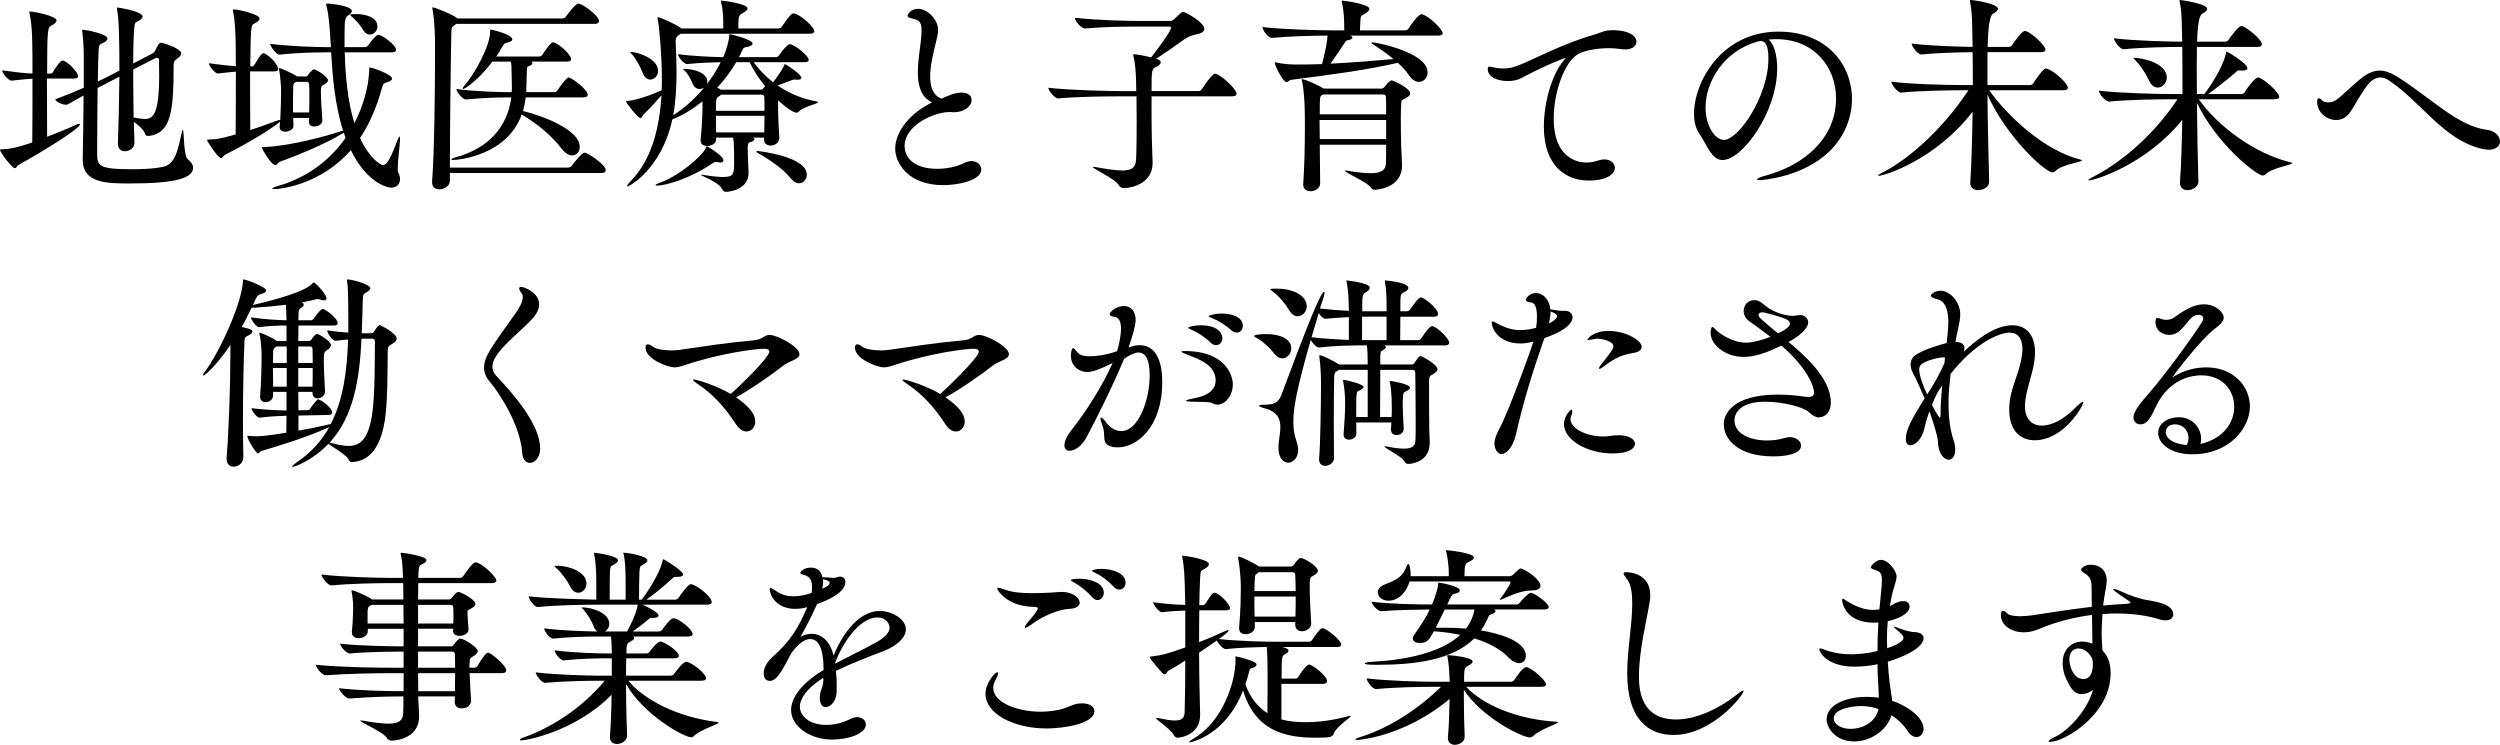
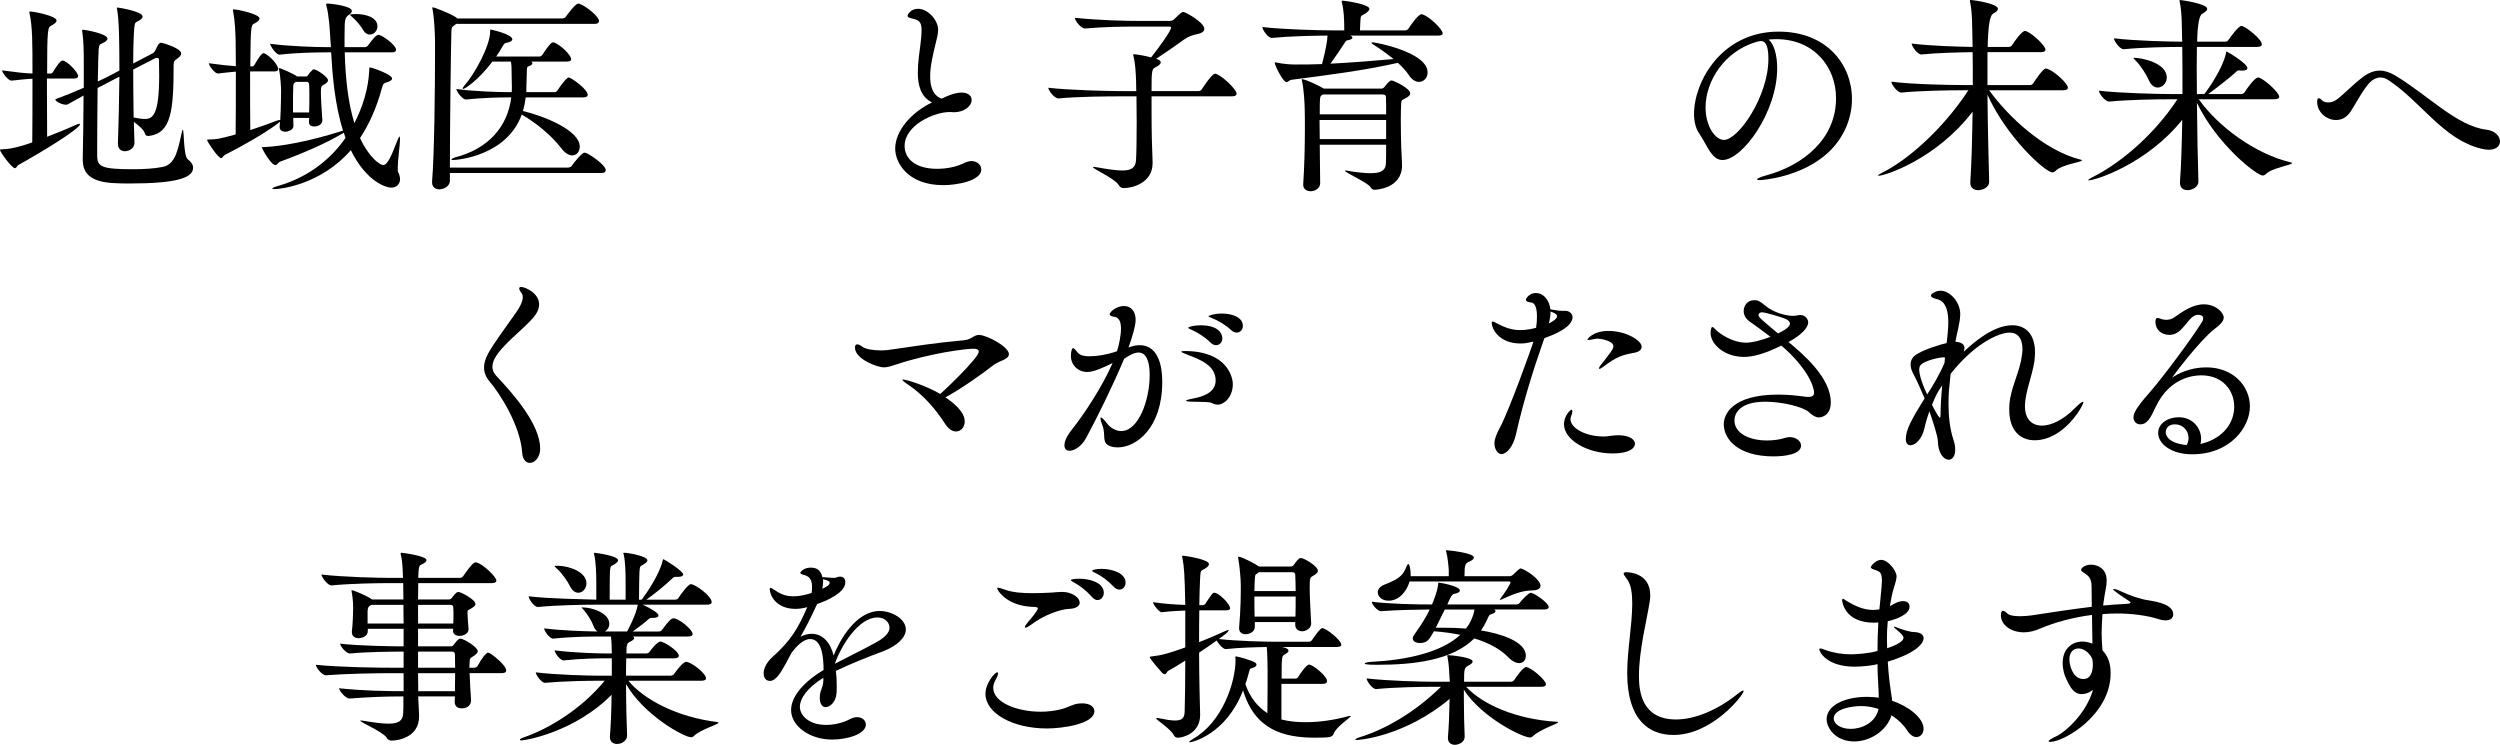
<svg xmlns="http://www.w3.org/2000/svg" id="_イヤー_2" viewBox="0 0 596.8 177.8">
  <g id="FOR_PERTNER">
    <g>
      <path d="M11.2,18.75c0,5.15,.05,10.7,.05,13.9,2.45-.95,4.95-1.95,6.75-2.8,.45-.2,.75-.3,.9-.3,.1,0,.2,.05,.2,.1,0,1.1-9.65,6.95-14.65,9.7-.4,.2-.5,.8-.9,.8-.75,0-3.55-3.9-3.55-4.35,0-.15,.15-.15,.45-.15,1.55-.05,3.55-.35,7.25-1.65,.05-3.85,.05-10,.05-15.2-1.6,.05-2.9,.25-5,.45h-.05c-.7,0-2.2-1.85-2.2-2.45,3.4,.45,5.4,.7,7.25,.75,0-7.5,0-11.15-.7-14.35-.05-.15-.05-.25-.05-.3,0-.15,.05-.15,.2-.15,.9,0,6.3,1.05,6.3,2.15,0,.45-.55,.85-1.25,1.2-.85,.4-1,.9-1,11.45h.9c.25,0,.4-.2,.55-.45,.55-.95,1.7-2.65,2.2-2.65,1.05,0,3.75,2.8,3.75,3.7,0,.3-.2,.6-.95,.6h-6.5Zm24.15,13.7c-.3,0-.6-.1-.7-.45-.3-1.05-1.65-2.15-2.7-2.9l.15,4.9v.1c0,1.2-1.15,2-2.3,2-.85,0-1.65-.5-1.65-1.8v-.1c.15-4.3,.3-10.35,.35-15.9l-1.45,.75-3.75,1.95c-.05,4.7-.1,10.15-.1,13.55v2.7c.05,2.55,1.05,3.15,8.6,3.15,2.45,0,5.05-.15,7.05-.55,3.15-.6,3.7-4.55,4.55-8.25,.1-.45,.15-.6,.25-.6,.3,0,.15,6.25,1.15,7,.85,.65,1.3,1.35,1.3,2.05,0,2.45-4.15,3.75-15,3.75-5.6,0-11.35-.05-11.35-5.65v-.15c.1-3.7,.15-9.9,.2-15.2l-3.75,2.1c-.1,.05-.3,.1-.45,.1-.95,0-2.55-.75-2.55-1.3,2.3-.85,4.65-1.8,6.8-2.75v-6.75c0-1.85-.05-4.5-.35-6.55,0-.15-.05-.25-.05-.3,0-.15,.05-.25,.25-.25,.45,0,5.8,.95,5.8,2.1,0,.4-.45,.8-1.25,1.15-.5,.25-.75,.2-.85,1.45-.05,.8-.15,3.9-.2,7.65,1.35-.6,2.45-1.2,3.25-1.6l1.9-1c0-6.35-.05-12.05-.55-14.6-.05-.15-.05-.2-.05-.3s.05-.15,.2-.15c.1,0,5.95,.9,5.95,2.15,0,.35-.4,.7-.9,1-.9,.5-.95,.3-1.1,1.75-.15,1.75-.25,4.9-.25,8.45l4.7-2.45c.3-.15,.5-.5,.65-.8,.7-1.65,1.1-1.7,1.35-1.7s4.75,1.3,4.75,2.55c0,.4-.3,.8-1,1.3-.55,.4-.8,.55-.8,1.4,0,11.1-.6,16.3-5.85,17h-.25Zm-3.55-15.85c0,3.8,.05,7.95,.1,11.45,1.05,.2,1.95,.35,2.7,.35,2,0,3.4-1.25,3.4-10.45,0-1.35-.05-2.6-.05-3.65,0-.35-.2-.5-.5-.5-.1,0-.25,.05-.4,.1l-5.25,2.7Z" />
      <path d="M76.95,28.75c0,.75-.75,1.45-1.95,1.45-.65,0-1.25-.3-1.25-1.05v-.05l.05-.95h-3.8c0,.65,.05,1.3,.05,1.9v.05c0,.9-1.3,1.35-1.95,1.35-.7,0-1.35-.35-1.35-1.1v-.15l.1-1.15-.75,.6c-3.55,2.6-9,5.6-12.45,7.35-.4,.2-.5,.75-.85,.75-.75,0-3.35-3.95-3.35-4.3,0-.15,.15-.15,.45-.15,2.05-.05,2.2-.1,6.35-1.2,.05-4,.05-10.05,.05-15-1.3,.1-2.5,.25-4.25,.45h-.05c-.7,0-2.15-1.85-2.15-2.45,2.95,.4,4.8,.6,6.45,.7,0-2.5-.05-4.65-.05-5.9-.05-2.2-.15-4.9-.6-7.2-.05-.15-.05-.25-.05-.35s.05-.1,.2-.1c1.1,0,6.15,1.15,6.15,2.15,0,.45-.5,.85-1.2,1.2-.85,.4-.9,.45-1,10.25h.5c.2,0,.4-.2,.55-.45,.25-.45,1.5-2.7,2.1-2.7,.1,0,.2,0,.25,.05,1.35,.65,3.25,2.7,3.25,3.75,0,.3-.2,.55-.9,.55h-5.8c0,5.05,0,10.7,.05,14,2.15-.7,4.4-1.5,6.2-2.2,.45-.2,.8-.2,.95-.2,.15-2.6,.2-5.65,.2-7.1,0-.55-.15-3.5-.5-4.95,0-.1-.05-.2-.05-.25s.05-.1,.1-.1c.35,0,3.75,1.5,4.25,2h2.1c.2,0,.4-.05,.55-.35,.2-.35,.65-.85,.95-1.1,.15-.15,.2-.25,.4-.25,.75,0,3.4,1.85,3.4,2.6,0,.35-.3,.65-.8,.95-.8,.4-.9,.6-.9,1.8,0,1.65,.2,4.7,.35,6.75v.1Zm5.1,2.9c-.1,.1-.25,.2-.45,.3-3.65,2.2-9.15,4.6-14.75,6.65-.45,.15-.65,.8-1.1,.8-1.1,0-3.25-4-3.25-4.2,0-.05,0-.1,.65-.1,3.95-.15,10.6-1.35,18.2-3.75,.2-.05,.4-.15,.55-.15-2-6.3-2.55-13.4-2.85-18.7h-1.45c-2.35,0-7.05,.1-10.85,.55h-.05c-.75,0-2.2-2-2.2-2.6,4.4,.6,10.85,.8,13.3,.8h1.2l-.15-2.1c-.1-1.8-.3-5.55-.95-7.85-.05-.15-.05-.25-.05-.3s0-.15,.5-.15c.6,.05,5.65,.5,5.65,1.8,0,.3-.3,.65-.85,1q-.8,.5-.85,2.05c-.05,1.8-.05,3.65-.05,5.55h4.9c.25,0,.6-.2,.75-.45,.95-1.35,1.95-2.5,2.45-2.5,.75,0,4.2,2.4,4.2,3.6,0,.3-.2,.6-1,.6h-11.25c.15,5.85,.75,11.9,2.3,16.9,3.05-5.95,3.45-10.55,3.55-12.75,0-.5,.05-.55,.15-.55,.45,0,5.3,1.65,5.3,2.65,0,.35-.4,.65-1.25,.9-.75,.25-.85,.25-1.2,1.45-1.25,4.6-3,8.55-5.2,11.85,2.1,4.6,4.75,6.45,5.5,6.45,1,0,1.85-1.8,3.45-5.95,.1-.25,.35-.85,.5-.85,.05,0,.1,.15,.1,.5,0,1.4-.55,5.15-.55,7,0,.5,0,.85,.1,1,.3,.6,.45,1.2,.45,1.65,0,1.3-.9,2.05-2.15,2.05-.95,0-5.75-1.15-9.6-8.95-7.1,8.2-16.75,9.3-18.25,9.3-.3,0-.5-.05-.5-.15s.45-.35,1.35-.6c6.15-1.75,12-5.5,16.15-11.5l-.45-1.25Zm-8.25-4.8c.05-1.4,.05-2.7,.05-4,0-.9,0-1.8-.05-2.7,0-.3-.2-.6-.5-.6h-2.65l-.15,.1c-.4,.25-.5,.35-.5,1.15-.05,1.25-.05,2.7-.05,4.2v1.85h3.85Zm12.85-19.75c-.6-1.05-1.65-2.25-2.7-3.15-.25-.2-.4-.35-.4-.4,0-.2,1.4-.2,1.45-.2,2.15,0,5.1,.7,5.1,2.95,0,1.05-.85,1.95-1.8,1.95-.6,0-1.2-.35-1.65-1.15Z" />
      <path d="M107.4,41.3v1.85c0,1.25-1.35,2.05-2.5,2.05-.95,0-1.75-.5-1.75-1.65v-.25c.55-6.75,.7-22.55,.7-30.65v-2.75c0-1.6-.2-5.8-.6-7.7-.05-.15-.05-.25-.05-.35s0-.1,.1-.1c.5,0,5.1,1.85,5.9,2.65h25.1c.3,0,.65-.2,.8-.45,.25-.35,2.25-3.1,2.95-3.1,.1,0,.2,.05,.3,.05,1.55,.55,4.65,3.05,4.65,4.1,0,.35-.25,.7-1.1,.7h-33c-.15,.1-.25,.25-.45,.35-.65,.45-.65,.6-.7,1.6-.1,3.4-.35,22.15-.35,32.35h28.25c.3,0,.7-.2,.85-.45,.5-.7,2.4-3.1,3-3.1,.15,0,.25,.05,.35,.05,1,.35,4.75,2.9,4.75,4.1,0,.35-.25,.7-1.1,.7h-36.1Zm18.1-18.05c-.15,1.15-.35,2.2-.65,3.25,5.2,1.25,13.55,4.65,13.55,8.5,0,1.2-.75,2.1-1.8,2.1-.75,0-1.7-.5-2.6-1.7-2.45-3.2-6.1-6.1-9.45-8.05-3.6,9.9-15.4,10.85-16.4,10.85-.3,0-.4-.05-.4-.1,0-.15,.45-.4,.8-.5,8.2-2.1,12.65-7.5,13.5-14.35h-.55c-2.6,0-6.35,.1-10.25,.5h-.05c-.8,0-2.25-1.9-2.25-2.5,4.55,.6,10.1,.75,12.75,.75h.45c0-.3,.05-.65,.05-.95,0-.7-.05-1.8-.05-2.55,0-2.55-.05-3.05-.2-3.8h-4.4c-3.65,4.8-6.7,6.55-7,6.55-.05,0-.1-.05-.1-.15s.1-.3,.4-.65c2.4-2.7,6.15-9.45,6.15-12.9,0-.45,.05-.5,.15-.5,0,0,5.15,1.1,5.15,2.35,0,.35-.5,.65-1.3,.8-.6,.1-.65,.25-1.05,.9-.45,.8-.95,1.6-1.5,2.4h10.35c.2,0,.55-.2,.7-.45,.75-1.2,2-2.95,2.5-2.95,.1,0,.2,.05,.3,.05,1.55,.6,4.05,3,4.05,4,0,.3-.25,.55-1,.55h-8.6c.25,.1,.35,.25,.35,.4,0,.25-.35,.55-.85,.7-.45,.1-.5,.3-.5,1.95,0,1-.1,2.3-.1,3.25v1h6.75c.3,0,.55-.2,.7-.45,.4-.6,2.1-3.05,2.65-3.05,.6,0,4.55,2.8,4.55,4.15,0,.3-.25,.6-1,.6h-13.8Z" />
-       <path d="M195.3,24.4c0,.4-3.4,1-4.5,2.15-.25,.25-.45,.35-.65,.35-1.2,0-4.2-2.75-4.4-2.95v1.75c0,2.15,.15,5.3,.3,7.2v.05c0,.85-.85,1.8-2.05,1.8-.85,0-1.6-.45-1.6-1.45v-.45h-2.65c.25,.1,.35,.25,.35,.4,0,.25-.3,.5-1.05,.7-.55,.1-.55,1-.55,1.4,0,.9,.05,2.5,.1,3.5,0,.7,.1,1.7,.1,2.45,0,4-4.7,4.5-5.35,4.5-.5,0-.75-.25-1-.7-.9-1.75-5-3.1-5-3.35,0,0,.05-.05,.15-.05,.15,0,.35,.05,.7,.1,1.8,.3,3.25,.45,4.3,.45,2.65,0,2.75-.55,2.75-3.85,0-1.4,0-4.5-.25-5.55h-4.05v.45c0,1.1-1.3,1.55-2.15,1.55-.8,0-1.55-.4-1.55-1.3v-.2c.3-2.75,.45-6.05,.45-8.05v-1.1c-2.3,1.85-4.75,3.35-7.2,4.3-2.55,11.75-10.2,16-10.7,16q-.1,0-.1-.1c0-.15,.25-.55,.9-1.2,4.95-5.1,6.85-12.65,7.3-20.45-1.25,1.45-2.8,3.2-4.25,4.55-.25,.25-.4,.9-.8,.9-.55,0-3.4-3.65-3.4-3.95,0-.15,.15-.1,.45-.15,.85-.1,3.45-.5,8.05-2.55,.05-.95,.05-1.95,.05-2.9,0-5.1-.6-12.4-1-14.05-.05-.2-.05-.35-.05-.4q0-.1,.05-.1c.5,0,3.7,1.35,5.4,2.5l.25,.2h10v-1.25c0-1.7-.1-3.45-.5-4.95-.05-.15-.05-.25-.05-.35s.05-.1,.15-.1c.45,0,6.2,.75,6.2,1.85,0,.35-.4,.7-1,1.05-1.1,.6-1.2,.65-1.2,3.75h9.55c.35,0,.7-.2,.85-.45,.6-.85,1.5-2.3,2.35-3,.1-.1,.3-.15,.5-.15,.1,0,.2,0,.3,.05,1.8,.65,4.6,3.3,4.6,4.2,0,.3-.25,.6-1.1,.6h-30.8c-1.05,.7-1.2,1-1.2,1.8,0,.25,.05,1.35,.05,1.75,.1,1.9,.15,3.9,.15,5.95,0,3.3-.2,6.65-.8,9.95,2.65-1.65,5.2-3.95,7.4-6.6-.3,.2-.7,.35-1.1,.35-.65,0-1.3-.4-1.7-1.35s-1-2.2-1.8-2.95c-.25-.25-.4-.35-.4-.45,0-.05,.1-.05,.25-.05,2.3,0,5.5,.95,5.5,3,0,.25-.05,.5-.15,.7,1.3-1.65,2.45-3.5,3.35-5.3-2.3,.05-5.1,.15-8,.45h-.05c-.8,0-2.15-1.8-2.15-2.35,3.65,.45,7.9,.65,10.8,.7,.9-2.05,1.35-4.05,1.45-5.05,.05-.35,0-.45,.1-.45,.15,0,5.45,1.25,5.45,2.25,0,.35-.5,.7-1.5,.85-.5,.05-.75,.25-.95,.75-.25,.55-.5,1.1-.8,1.65h8.85c.2,0,.55-.15,.7-.4,.7-1.1,2.1-2.7,2.55-2.7,1.05,0,4.55,2.7,4.55,3.75,0,.3-.25,.55-1.05,.55h-12.1c1.25,1.7,2.8,3.35,4.65,4.8,.6-.75,2.1-2.8,2.6-3.95,.1-.25,.15-.4,.25-.4s3.9,2.4,3.9,3.25c0,.3-.3,.5-.9,.5-.15,0-.3-.05-.5-.05h-.25c-.25,0-.45,.05-.8,.2-.85,.35-2.1,.8-3.25,1.2,2.55,1.75,5.65,3.15,9.25,3.8,.35,.05,.45,.15,.45,.2Zm-38.2-7.5c0,1.2-.9,2.1-1.85,2.1-.7,0-1.4-.45-1.85-1.65-.5-1.3-1.5-3.25-2.55-4.4-.25-.25-.4-.4-.4-.5,0,0,.05-.05,.1-.05,1.65,0,6.55,1.6,6.55,4.5Zm15.6,21.4c0,.25-.25,.5-.75,.5-.2,0-.4-.05-.65-.1-.15-.05-.3-.05-.4-.05-.25,0-.4,.05-.75,.3-5.4,3.7-11.25,5.35-13.2,5.35-.3,0-.45-.05-.45-.15s.25-.25,.8-.45c4.55-1.5,10.35-6.4,11.2-8.4,.1-.25,.1-.35,.25-.35,.2,0,3.95,2.25,3.95,3.35Zm9.75-15.1c0-.3-.15-.6-.6-.6h-9.7c-.15,.15-.35,.3-.6,.45-.6,.35-.65,.7-.65,3.4h11.6c0-1.2,0-2.3-.05-3.25Zm-11.55,4.45c0,1.35,.05,2.75,.05,3.95h11.5c0-1.3,.05-2.65,.05-3.95h-11.6Zm8.05-12.8h-3.2c-1.3,2.25-2.85,4.25-4.55,6.1,.3,.1,.55,.25,.8,.4l.05,.05h9.6c.3,0,.5-.2,.65-.4l.35-.4c-1.5-1.85-2.8-3.85-3.7-5.75Zm13.65,26.85c0,1.1-.8,2.05-1.85,2.05-.65,0-1.4-.4-2.15-1.35-1.5-1.95-4.95-4.35-7.65-5.85-.25-.15-.4-.3-.4-.4,0-.05,.1-.1,.3-.1,.25,0,11.75,1.3,11.75,5.65Z" />
      <path d="M226.6,26.75c-3.45,0-10.65,3.05-10.65,8.1,0,3.05,2.6,5.45,7.75,5.45,2.1,0,4.5-.4,6.5-1.4,.6-.3,1.2-.45,1.7-.45,1.4,0,2.35,.95,2.35,2,0,2.7-5.75,3.75-9.05,3.75-8.6,0-11.5-5.45-11.5-8.7,0-4.25,3.8-8.65,8.8-11.05-2.7-1.3-3.4-4.1-3.4-7.15,0-2.35,.4-4.85,.65-6.9,.15-1.2,.25-2.25,.25-3.15,0-2.3-.85-2.5-2.35-2.85-.7-.15-1-.35-1-.65,0-.25,.7-1.65,2.5-1.65,2.4,0,4.8,2.75,4.8,5,0,1.05-.3,2.05-.55,3.1-.55,2.35-1.35,5.35-1.35,8,0,2.05,.4,4.45,2.7,5.35,1-.4,1.65-.8,2.9-1.15,.55-.15,1.25-.3,1.9-.3,1.05,0,2.4,.4,2.4,1.8s-1.75,2.9-4.25,2.9c-.2,0-.45-.05-.65-.05h-.45Z" />
      <path d="M274.9,23v3.5c0,5.45,.1,8.2,.25,12.25v.2c0,4.65-4.7,5.95-6.85,5.95-.55,0-.95-.2-1.3-.8-.95-1.5-6.1-3.8-6.1-4.2,0-.05,.1-.05,.2-.05s.3,0,.55,.05c2.75,.5,4.8,.8,6.25,.8,2.3,0,3.2-.75,3.3-2.55,.1-1.7,.15-5.35,.15-9.1,0-2.1-.05-4.25-.05-6.05h-3.8c-2.8,0-10.4,.05-14.8,.5h-.05c-.9,0-2.4-1.9-2.4-2.55,5.05,.6,14.6,.8,17.5,.8h3.5c0-1.15-.05-2.05-.05-2.55-.05-1.5-.15-3.9-.6-5.7-.05-.2-.1-.35-.1-.45,0-.05,.05-.1,.15-.1,.6,0,2.65,.35,4.15,.75,1.45-1.8,4.75-6.3,4.75-7.05,0-.2-.1-.3-.45-.3h-7.15c-4.2,0-8.1,.05-12.9,.45h-.05c-.95,0-2.4-1.85-2.4-2.55,6.1,.65,13,.75,15.4,.75h7.25c.45,0,.8-.15,1.1-.45,1.4-1.4,1.8-1.7,2.15-1.7,.4,0,5,2.45,5,4.05,0,.65-.75,1.1-1.9,1.3-.85,.15-1.9,.5-2.95,1.25-1.75,1.25-4.5,3.2-6.65,4.6l.3,.1c.55,.2,.8,.45,.8,.75,0,.35-.4,.7-1.05,1.05-1.1,.55-1.15,.65-1.15,5.8h11.2c.35,0,.65-.2,.8-.45,.2-.3,2.4-3.7,3.15-3.7,1.15,0,5.15,3.65,5.15,4.75,0,.35-.25,.65-1.1,.65h-19.2Z" />
      <path d="M322.35,8.5c.35,.15,.5,.35,.5,.5,0,.25-.4,.5-1.1,.6-.55,.1-.65,.5-.9,.85-.6,.95-2.1,3.2-3.25,4.75,4.85-.25,10.05-.65,15.05-1.1-1.5-1.25-3.2-2.45-4.8-3.45-.3-.2-.45-.35-.45-.45,0-.05,.1-.1,.25-.1,.75,0,13.15,2.35,13.15,7.2,0,1.25-.9,2.25-2.05,2.25-.8,0-1.7-.5-2.45-1.65-.6-.9-1.55-1.95-2.6-2.9-8.35,1.9-17.45,3-25.4,4.05-.5,.05-.8,.55-1.2,.55-.8,0-2.8-3.95-2.8-4.65,0-.05,.05-.05,.1-.05,.1,0,.2,0,.4,.05,1.55,.35,3.5,.45,4.4,.45,1.95,0,4.1,0,6.4-.1,.85-3.3,1.3-5.7,1.3-6.8-3.15,0-9.25,.15-13.25,.55h-.05c-.9,0-2.25-1.95-2.25-2.6,5.05,.6,13.7,.8,16.6,.8h2.95v-.35c0-2.3-.1-4.5-.55-6.25-.05-.15-.05-.25-.05-.35s.05-.15,.15-.15c.55,0,6.45,.85,6.45,1.95,0,.4-.4,.75-1,1.15-.9,.55-1.1,.3-1.15,1.75,0,.5-.05,1.4-.1,2.25h10.8c.35,0,.65-.2,.8-.45,.6-.95,2.35-3.4,3.1-3.4,.1,0,.2,0,.3,.05,1.7,.6,4.75,3.6,4.75,4.5,0,.3-.25,.55-1.1,.55h-20.95Zm-7.3,26.05l.1,9.15v.05c0,1.2-1.2,1.9-2.3,1.9-.9,0-1.75-.5-1.75-1.55v-.1c.3-4.5,.4-9.35,.4-13.35,0-1.9,0-3.55-.05-4.95,0-.6-.2-4.75-.65-6.4-.05-.15-.05-.2-.05-.25,0-.1,.05-.15,.1-.15,.7,0,3.85,1.45,5,2.15l.15,.1h13.8c.3,0,.6-.25,.75-.45,.5-.7,1.2-1.5,1.65-1.5s4.45,1.85,4.45,3.1c0,.5-.55,.85-1.2,1.2-.75,.4-.9,.3-.95,1.15-.05,.8-.1,2.15-.1,3.7,0,2.3,.05,5.05,.1,6.8,.05,1.2,.2,3.35,.2,4.3,0,5.65-6.35,5.85-6.5,5.85-.5,0-.75-.15-1.1-.7-.75-1.1-6.05-3.4-6.05-3.85,0,0,.05-.05,.15-.05,.05,0,.2,0,.35,.05,2.4,.4,4.25,.6,5.65,.6,2.5,0,3.6-.7,3.65-2.35,.05-.95,.05-2.55,.05-4.45h-15.85Zm15.85-5.9h-15.9c0,1.4,.05,2.95,.05,4.55h15.85v-4.55Zm-15.1-6.1l-.15,.1c-.6,.35-.6,.45-.6,4.65h15.85c0-1.7,0-3.15-.05-4.1,0-.35-.15-.65-.75-.65h-14.3Z" />
-       <path d="M385,7.2c3.7,0,5.65,1.3,5.65,2.75,0,.95-.85,1.85-2.75,1.85-.35,0-.75-.05-1.15-.1-.9-.15-1.8-.2-2.75-.2-3,0-5.95,.65-7.25,1.4-3.3,1.85-5.85,9.15-5.85,15.4,0,10.5,7.05,10.5,7.8,10.5,.9,0,1.85-.15,2.85-.5,.5-.15,.95-.25,1.4-.25,1.55,0,2.55,.95,2.55,2s-1.15,3.05-6.3,3.05-10.65-3.25-10.65-12.85c0-5.85,1.95-12.55,4.7-15.75,.25-.35,.5-.55,.5-.6s0-.05-.05-.05c-.2,0-3.95,1.3-10.55,4.8-.95,.5-2.1,.7-3.25,.7-2.4,0-4.75-1-4.75-2.85,0-.5,.2-.6,.45-.6s.65,.1,1,.2c.7,.15,1.45,.25,2.25,.25,1,0,2.05-.15,3.25-.6,3.45-1.25,11.2-5.5,18.55-7.5,1.25-.35,2-.95,4.1-1.05h.25Z" />
      <path d="M423.85,9.35c-.55,0-1.1,.05-1.65,.1,1.25,1,2.05,3.6,2.05,6.85,0,10.45-8.3,21.9-13.05,21.9-2.65,0-3.65-3.55-5.6-6.4-.8-1.15-1.2-2.8-1.2-4.65,0-7.55,6.5-19.6,20.2-19.6,11.45,0,17.5,7.85,17.5,16.1,0,4.5-1.85,9.15-5.6,12.7-6.4,6-15.9,6.65-16.35,6.65-.5,0-.7-.05-.7-.15,0-.25,.75-.6,2.25-1,8.75-2.4,16.6-8.65,16.6-18.4,0-7.45-5.25-14.1-14.25-14.1h-.2Zm-4.55,.65c-7.7,2.25-12.15,9.4-12.15,15.65,0,4.4,2.25,7.75,4.4,7.75,3.45,0,10.6-10.45,10.6-19.3,0-2.25-.3-4.3-1.8-4.3-.15,0-.3,0-.45,.05-.15,.05-.3,.1-.4,.1l-.2,.05Z" />
      <path d="M497,38.3c0,.4-4.8,.95-6.3,2.5-.2,.2-.45,.35-.75,.35-1.7,0-11-8.45-15.5-18.55,.05,7.05,.25,14.8,.4,20.7v.05c0,1.65-1.95,2.05-2.6,2.05-1,0-1.9-.5-1.9-1.75v-.2c.3-4.4,.45-10.6,.55-16.8-8.7,11.4-21,15.3-22.35,15.3-.15,0-.2,0-.2-.05,0-.15,.35-.35,1-.7,5.55-2.7,14.1-9.85,20.55-19.65h-1.7c-2.75,0-9.85,.1-14.3,.55h-.05c-.9,0-2.35-1.95-2.35-2.6,5.1,.65,13.9,.8,16.75,.8h2.7c0-2.85,0-5.55-.05-7.85-3.1,.05-8.3,.15-12.2,.55h-.05c-.9,0-2.3-1.95-2.3-2.6,4.4,.55,11,.75,14.55,.8,0-.85-.05-1.65-.05-2.35-.05-1.8,0-6-.55-8.35-.05-.15-.05-.25-.05-.35s.05-.15,.15-.15c.7,0,6.55,.85,6.55,2.1,0,.4-.45,.8-1.2,1.2q-1.1,.6-1.25,7.9h5.05c.3,0,.65-.2,.8-.45,.5-.8,2.25-3.35,3.05-3.35,.1,0,.2,0,.3,.05,1.7,.65,4.6,3.55,4.6,4.4,0,.3-.25,.6-1.1,.6h-12.75v7.85h10.15c.35,0,.65-.2,.8-.45,.5-.8,2.35-3.5,2.95-3.5,.2,0,.4,.1,.55,.15,1.65,.6,4.75,3.45,4.75,4.45,0,.3-.25,.6-1.1,.6h-17.7c4.45,6.2,13.05,14.35,21.8,16.55,.25,.05,.35,.1,.35,.2Z" />
      <path d="M547.15,38.95c0,.45-4.75,1.1-6.25,2.6-.2,.2-.45,.35-.75,.35-1.45,0-10.95-7.45-15.7-17.35,.05,6.5,.2,13.4,.35,18.75v.05c0,1.4-1.65,2.05-2.55,2.05-1,0-1.85-.5-1.85-1.75v-.2c.3-4,.45-9.35,.55-14.85-8.55,10.65-20.85,14.45-22.25,14.45-.15,0-.2,0-.2-.05,0-.15,.35-.35,1-.7,5.5-2.7,14-9.05,20.3-18.6h-1.9c-2.75,0-9.95,.1-14.4,.55h-.05c-.9,0-2.4-1.95-2.4-2.6,5.1,.6,14.2,.8,17.05,.8h2.9c0-4.2,0-8.15-.05-11.25h-.15c-2.75,0-9.35,.1-13.8,.55h-.05c-.9,0-2.3-1.95-2.3-2.6,5.05,.6,13.35,.8,16.3,.8,0-.4-.05-.75-.05-1.1-.05-1.8,0-6-.55-8.35-.05-.15-.05-.25-.05-.35s.05-.15,.15-.15,6.45,.85,6.45,2.1c0,.4-.45,.8-1.2,1.2q-1.05,.6-1.2,6.65h6.75c.3,0,.6-.2,.75-.45,.3-.45,2.35-3.3,3.05-3.3,.1,0,.2,0,.3,.05,1.2,.45,4.6,3.15,4.6,4.35,0,.3-.25,.6-1.1,.6h-14.4c0,1.55-.05,3.35-.05,5.25s.05,3.9,.05,6h1.75l.1-.1c.95-1.2,4.3-6.05,5.05-9.5,.1-.4,.05-.55,.15-.55,.2,0,5,2.85,5,3.95,0,.4-.4,.6-1.2,.6h-.45c-.15,0-.25-.05-.35-.05-.45,0-.55,.25-.95,.6-1.4,1.25-4.2,3.45-6.4,5.05h7.9c.35,0,.65-.2,.8-.45,.45-.75,2.4-3.5,3.2-3.5,.1,0,.2,0,.3,.05,1.35,.5,4.75,3.55,4.75,4.55,0,.3-.25,.6-1.1,.6h-18.1c4.45,6.35,13.3,13,21.9,15.05,.25,.05,.35,.1,.35,.2Zm-29.9-20.45c0,1.35-1.05,2.4-2.15,2.4-.8,0-1.6-.5-2.15-1.8-.55-1.25-1.95-3.5-3.1-4.6-.35-.35-.55-.55-.55-.65,0-.05,.1-.05,.2-.05,1.65,0,7.75,1.15,7.75,4.7Z" />
      <path d="M594.1,35.75c-.5,0-1.1-.1-1.75-.25-9.1-2.2-14.2-11.05-22.15-16.35-.65-.45-1.3-.65-1.95-.65-.85,0-1.75,.4-2.5,1.15-1.55,1.55-3.7,5.65-4.65,7.05-.95,1.4-2.2,1.95-3.45,1.95-2.2,0-4.5-1.8-4.5-4.35,0-.6,.15-.85,.4-.85,.2,0,.45,.15,.7,.45s.85,.55,1.55,.55c.6,0,1.25-.15,1.9-.6,1.35-.9,3.9-3.6,6.3-5.4,1.3-1,2.65-1.6,4.15-1.6,1.1,0,2.3,.4,3.6,1.15,7.95,4.8,14.8,12.1,21.75,12.95,2.15,.25,3.3,1.6,3.3,2.8,0,1.05-.85,2-2.7,2Z" />
-       <path d="M78.25,102.1c-5.2,2.4-12.9,4.7-15.85,5.55-.4,.1-.5,.6-.8,.6-.5,0-2.55-3.4-2.55-4.1,0-.1,.1-.1,.2-.1h.2c.55,.05,1.1,.1,1.65,.1,1.2,0,2.85-.15,7.25-.85,0-1.35,.05-2.65,.05-4.05-1.65,.05-3.5,.1-6.35,.45h-.05c-.75,0-1.95-1.7-1.95-2.25,3.35,.4,6.2,.5,8.35,.55v-4.45h-3.2v.85c0,1-.95,1.6-1.8,1.6-.7,0-1.3-.4-1.3-1.25v-.2c.25-3.25,.35-7.2,.35-9.55,0-.6-.05-3.45-.5-5.2-.05-.1-.05-.2-.05-.25,0-.1,.05-.15,.1-.15,.15,0,2.85,1.05,4,1.95l.05,.05h2.35v-3.7c-1.7,0-3.95,.05-6.55,.4h-.05c-.6,0-1.9-1.8-1.9-2.35,3.1,.5,6.45,.65,8.5,.7-.05-1.35-.05-2.55-.15-3.7-2.4,.3-5.05,.55-7.55,.7h-.65c-.75,1.6-1.5,3.15-2.35,4.6,2.35,.5,2.55,.8,2.55,1.1,0,.35-.4,.7-1.1,1-.75,.35-.75,.5-.8,1.65-.2,4.2-.35,12-.35,18.9,0,3.15,.05,6.1,.1,8.4,0,1.15-.9,2.3-2.35,2.3-.85,0-1.65-.55-1.65-1.9v-.25c.55-6.8,.9-17.85,.9-24.55v-2.35c-3.65,5.35-6.15,7.3-6.45,7.3-.05,0-.1-.05-.1-.1,0-.15,.15-.4,.45-.8,3.55-4.75,8.85-16.3,9.1-21.65,0-.4,.1-.4,.15-.4,.6,0,5.4,1.8,5.4,2.65,0,.35-.45,.65-1.4,.9-.55,.15-.8,.3-1.8,2.6,.05,0,.15-.1,.25-.1,1.1-.25,12-2.7,14-5.1,.15-.15,.2-.2,.3-.2,.45,0,3.05,2.85,3.05,3.8,0,.3-.2,.45-.6,.45-.25,0-.55-.05-.95-.2-.15-.05-.35-.1-.6-.1h-.2c-1,.3-2.25,.55-3.65,.8h.05c.35,.1,.5,.3,.5,.55s-.2,.5-.55,.7c-.55,.3-.65,.4-.7,1.85v1.15h3.05c.2,0,.45-.2,.6-.4,.05-.05,1.55-2.3,2.15-2.3,.1,0,.2,0,.25,.05,.85,.4,3.3,2.2,3.3,3.3,0,.3-.15,.6-.8,.6h-8.55c0,1.05-.05,2.3-.05,3.7h2.5c.2,0,.45-.05,.6-.3,.55-.9,1.15-1.4,1.35-1.4,.45,0,3.35,1.7,3.35,2.7,0,.45-.4,.8-.9,1.15-.75,.5-.8,.8-.8,2.3,0,2.05,.15,5.25,.3,7.6v.05c0,.75-.8,1.6-1.75,1.6-.65,0-1.25-.4-1.25-1.25v-.3h-3.4c0,1.5,.05,2.9,.05,4.4l2.3-.05c.2,0,.4-.15,.55-.4,.35-.6,1.05-1.45,1.55-2,.1-.1,.2-.15,.3-.15s.2,.05,.25,.05c1.3,.6,3.1,2.15,3.1,3.05,0,.3-.25,.6-.9,.6l-7.15,.15v3.6c2.35-.4,4.75-.9,6.9-1.4,.35-.1,.6-.15,.8-.15,3-5.8,3.9-12.7,4.15-20.2-.85,.05-1.85,.15-3,.3h-.05c-.75,0-1.95-1.9-1.95-2.5,1.85,.3,3.6,.45,5.05,.55v-2.6c0-6.6-.1-8.65-.3-9.75,0-.1-.05-.2-.05-.25s.05-.1,.15-.1c1.3,0,5.45,1.25,5.45,2.1,0,.35-.45,.7-.9,.95-.7,.4-.85,.5-.9,1.9-.05,2.65-.15,5.3-.25,7.9h2.2c.45,0,.6-.15,.75-.4,.2-.35,.95-1.55,1.4-1.55,.05,0,4,1.9,4,3.25,0,.4-.35,.8-1,1.2-1,.55-1.15,.7-1.15,2-.05,4.9,0,10.75-.55,15.3-.9,7.3-3.7,10.7-7.9,10.95-.35,0-.7-.1-.85-.55-.4-1.05-3.6-2.9-4.85-3.8-3.7,3.9-8.05,5.5-8.5,5.5-.1,0-.15,0-.15-.05,0-.2,.45-.6,.95-.95,3.5-2.35,6.1-5.2,7.9-8.5l-.35,.15Zm-9.8-19.4h-2.45c-.05,.1-.2,.15-.3,.25-.5,.4-.45,.3-.5,1.5,0,.6-.05,1.4-.05,2.2h3.3v-3.95Zm0,5.15h-3.3c0,1.5,.05,3.1,.05,4.45h3.25v-4.45Zm6.2-1.2c0-1.2,0-2.35-.05-3.3,0-.35-.15-.65-.6-.65h-2.8v3.95h3.45Zm-.05,5.65c.05-1.45,.05-2.95,.05-4.45h-3.45v4.45h3.4Zm11.7-11.45c-.45,9.6-1.85,18.55-7.6,24.8,1.7,.45,3.2,.8,4.5,.8,2.85,0,4.75-1.7,5.65-7.6,.7-4.7,.6-13.65,.65-17.2,0-.65-.25-.8-.65-.8h-2.55Z" />
      <path d="M124.65,108c-.45-6.5-5.4-14.15-7.75-16.9-.95-1.1-1.35-2.25-1.35-3.4,0-1.05,.35-2.1,.95-3.25,1.25-2.4,5.05-7.45,6.8-10,.55-.8,1.5-2.3,1.5-3.5,0-.4-.1-.75-.35-1.05-.35-.45-.5-.8-.5-1,0-.3,.15-.4,.5-.4,.8,0,4.25,1.4,4.25,4.15,0,1.1-.55,2.2-1.45,3.25-2.45,2.8-7.4,6.45-9.15,9.65-.25,.5-.55,1.2-.55,2,0,.65,.2,1.4,.9,2.15,4.2,4.45,10.5,11.65,10.5,17.4,0,2.1-1.3,3.4-2.45,3.4-.9,0-1.75-.75-1.85-2.5Z" />
-       <path d="M180.3,100.6c0,1.4-.95,2.4-2.1,2.4-.8,0-1.7-.5-2.5-1.7-2.5-3.9-5.5-7.2-8.95-9.5-.9-.6-1.35-1-1.35-1.15,0-.05,.05-.05,.15-.05,.9,0,5.6,1.5,8.9,3.45,.8-.65,9.2-8.6,9.2-10.1,0-.5-.45-.7-1.25-.7-1.85,0-10.1,1-18.6,3.8-1.2,.4-2,.65-2.85,.65-1.45,0-6.85-1.95-6.85-4.7,0-.55,.2-.8,.55-.8s.8,.25,1.25,.6c.7,.55,2.6,.85,4.45,.85,.55,0,1.15-.05,1.65-.1,6.35-.9,11.1-1.7,17.9-2.3,2.1-.15,2.5-1.3,3.8-1.3,1.8,0,7.15,2.8,7.15,4.6,0,.65-.7,1.15-1.7,1.55-.7,.3-1.55,.7-2.05,1.1-2.8,2.2-7.95,5.8-11.4,7.65,3.35,2.3,4.6,4.15,4.6,5.75Z" />
      <path d="M230.3,100.6c0,1.4-.95,2.4-2.1,2.4-.8,0-1.7-.5-2.5-1.7-2.5-3.9-5.5-7.2-8.95-9.5-.9-.6-1.35-1-1.35-1.15,0-.05,.05-.05,.15-.05,.9,0,5.6,1.5,8.9,3.45,.8-.65,9.2-8.6,9.2-10.1,0-.5-.45-.7-1.25-.7-1.85,0-10.1,1-18.6,3.8-1.2,.4-2,.65-2.85,.65-1.45,0-6.85-1.95-6.85-4.7,0-.55,.2-.8,.55-.8s.8,.25,1.25,.6c.7,.55,2.6,.85,4.45,.85,.55,0,1.15-.05,1.65-.1,6.35-.9,11.1-1.7,17.9-2.3,2.1-.15,2.5-1.3,3.8-1.3,1.8,0,7.15,2.8,7.15,4.6,0,.65-.7,1.15-1.7,1.55-.7,.3-1.55,.7-2.05,1.1-2.8,2.2-7.95,5.8-11.4,7.65,3.35,2.3,4.6,4.15,4.6,5.75Z" />
      <path d="M269.85,82.8c.75-.25,1.45-.4,2.2-.4,2.95,0,5.4,2.3,5.4,8.8,0,10.95-6.2,15.6-10.6,15.6-.55,0-1.1-.05-1.55-.2-2.55-.75-1.2-2.6-2.1-4.95-.35-.95-.5-1.5-.5-1.8,0-.15,.05-.2,.1-.2,.25,0,.75,.5,1.4,1.35,.95,1.25,2.25,1.9,3.45,1.9,4.2,0,6.8-7.55,6.8-13.25,0-4.75-1.55-5.5-2.65-5.5-.95,0-2.05,.55-3.45,1.5-2.55,6.15-6.6,14.35-9.1,18.95-1,1.85-2.7,3-3.9,3-.75,0-1.25-.4-1.25-1.3,0-.65,.25-1.85,1.85-3.85,2.8-3.5,7.2-10.15,9.65-15.8-1.8,.9-4.4,2.15-6,2.15-2.35,0-3.95-1.75-3.95-3.8,0-1.35,.3-1.9,.5-1.9,.3,0,.65,.5,1.1,1.05,.6,.7,1.6,.9,2.75,.9,1.95,0,4.15-.35,6.65-1.2,.45-1.35,.95-3.75,.95-5.4,0-1.5-.4-2.65-1.5-2.8-.7-.1-1.2-.3-1.2-.65,0-.5,1.55-1.95,3.4-1.95s2.8,1.45,2.8,3.3c0,1.4-.8,4.1-1.65,6.45l-.05,.15,.45-.15Zm19.55,13.45c-.6-.35-2.35-.3-4.3-.35-1.4,0-1.95-.1-1.95-.25s.7-.35,1.8-.55c1.25-.25,5.25-1,5.25-4.25,0-3.65-3.75-5-6.4-6.05-1.05-.4-1.8-.7-1.8-.85,0-.1,.25-.15,.8-.15,10.2,0,11.5,6.3,11.5,7.9,0,3.15-2.15,4.9-3.55,4.9-.5,0-1-.15-1.35-.35Zm-.4-14.45c-1.4-1.4-3.15-2.45-4.5-3.05-.45-.2-.85-.35-.85-.5,0-.25,1.5-.6,2.9-.6,4.9,0,5.25,2.5,5.25,3.1,0,.95-.65,1.65-1.5,1.65-.4,0-.85-.15-1.3-.6Zm4.95-2.95c-1.45-1.35-3.2-2.35-4.6-2.9-.45-.2-.85-.3-.85-.45s1.25-.65,3.15-.65c2.65,0,5.05,.95,5.05,2.95,0,.9-.65,1.6-1.45,1.6-.4,0-.85-.15-1.3-.55Z" />
-       <path d="M308.25,83.15c0,1.25-.95,2.4-2.15,2.4-.6,0-1.3-.35-1.95-1.2-.85-1.1-2.65-2.85-4.1-3.65-.4-.2-.65-.35-.65-.5,0-.35,1.95-.45,2.9-.45,3.55,0,5.95,1.3,5.95,3.4Zm37.7-1.35c0,.3-.2,.65-1,.65h-14.6c.35,.1,.5,.25,.5,.4,0,.25-.35,.55-.8,.8s-.5,.2-.55,1.6v1.75h7.6c.25,0,.45-.15,.6-.4,.9-1.4,1.15-1.6,1.4-1.6,.35,0,4.05,2,4.05,3.15,0,.35-.3,.7-.85,1.05-1.05,.65-1.1,.45-1.15,1.85v2.5c0,2.8,0,7.1,.05,8.85,0,.95,.1,2.35,.1,3.2v.1c0,4.8-4.75,5.05-5.1,5.05-.45,0-.75-.2-1-.7-.65-1.15-4.7-3.1-4.7-3.45,0-.05,.05-.05,.15-.05s.3,0,.5,.05c1.75,.35,3,.5,4,.5,2.25,0,2.7-.85,2.75-2.1,.05-.7,.05-2.25,.05-4.1,0-4.2-.05-10.1-.1-11.85,0-.7-.4-.75-.65-.75h-7.7c0,3.4-.05,8.5-.05,11.25h2.75c.05-.7,.05-1.35,.05-2.05,0-3.9-.3-5.4-.45-6.15,0-.1-.05-.2-.05-.25,0-.15,.05-.15,.2-.15,.2,0,4.65,.7,4.65,1.6,0,.25-.25,.45-.65,.7-.85,.5-.95,.15-1.05,1.85-.05,.45-.05,.9-.05,1.4,0,1.4,.1,3.15,.25,5.8,0,.05,0,1.55-1.75,1.55-.7,0-1.3-.4-1.3-1.3v-.1c0-.5,.1-1.05,.1-1.6h-8.4c0,.85,.05,1.75,.05,2.75,0,.8-.95,1.35-1.75,1.35-.7,0-1.3-.35-1.3-1.15v-.1c.2-2.8,.35-5.25,.35-7.05v-.6c0-1.5-.15-3.6-.45-4.95,0-.1-.05-.2-.05-.25,0-.15,.05-.15,.2-.15,.65,0,4.7,1,4.7,1.65,0,.25-.25,.45-.65,.7-.85,.5-.95,.1-1.05,1.8,0,.15-.05,.65-.05,4.7h2.75v-11.25h-6.9l-.3,.2c-.65,.4-.75,.5-.8,1.55-.05,1.75-.1,6.45-.1,11,0,3.25,.05,6.35,.05,8.3,0,1.1-1.1,1.85-2.1,1.85-.75,0-1.45-.45-1.45-1.5v-.2c.3-3.45,.45-13.15,.45-17.05v-1.25c0-.95-.1-4.3-.4-6.05v-.2c0-.1,0-.15,.1-.15,.65,0,3.65,1.55,4.45,2.1l.15,.1h6.85v-.25c0-1.55-.05-3.15-.2-4.3h-1.1c-2.45,0-6.35,.05-10.3,.5h-.05c-.6,0-1.5-1-1.95-1.8-3.35,11.7-4.15,16.25-4.15,19.5,0,1.6,.2,3.1,.7,4.5,.3,.85,.45,1.6,.45,2.25,0,2-1.3,3.05-2.35,3.05-1.2,0-2.35-1.1-2.35-3.55v-.6c.1-1.4,.45-2.95,.45-4.35,0-1.95-.7-3.7-3.8-4.5-.8-.2-1.3-.45-1.3-.6s.4-.25,1.35-.25c1.95-.05,3.2-.2,4-2.35,5.35-14.3,9.3-24.6,10.2-24.6,.05,0,.1,.05,.1,.2,0,.3-.15,.95-.4,1.65-.2,.55-.45,1.3-.7,2.15,2.25,.25,4.7,.45,6.9,.55,0-.8-.05-1.4-.05-1.65,0-.9-.05-3.05-.45-5.05-.05-.3-.1-.4-.1-.5,0,0,0-.05,.05-.05,.25,0,5.55,.55,5.55,1.75,0,.3-.3,.7-1,1.1-.75,.4-.75,.9-.8,2.4v2.1h5.8v-1.75c0-.9,0-2.95-.35-5.05-.05-.2-.05-.35-.05-.45s0-.1,.1-.1c.25,0,5.5,.45,5.5,1.75,0,.35-.25,.75-1.05,1.05-.85,.35-.8,1-.85,2.45v2.1h1.55c.3,0,.65-.2,.8-.45,.1-.15,1.85-2.85,2.55-2.85,.85,0,4.1,2.75,4.1,3.9,0,.35-.2,.7-1,.7h-8c0,1.95-.05,4.25-.05,5.6h4.25c.3,0,.65-.2,.8-.45,1.05-1.6,2.05-2.9,2.55-2.9,1,0,4.1,2.9,4.1,3.95Zm-34-8.7c0,1.3-1,2.4-2.15,2.4-.75,0-1.55-.5-2.2-1.65-.7-1.25-2.25-3.15-3.7-4.2-.4-.3-.65-.5-.65-.6,0-.15,1-.15,1.45-.15,4.5,0,7.25,1.95,7.25,4.2Zm10.05,2.6c-1.75,.1-3.65,.2-5.55,.4h-.05c-.5,0-1.1-.65-1.6-1.35l-1.7,5.75c2.9,.35,6.25,.55,8.9,.65v-5.45Zm9-.1h-5.85v5.6h5.85v-5.6Z" />
      <path d="M368.4,81.5c-2.55,7.3-4.8,14.6-6.45,21.95-.7,3.25-2.3,4.95-3.55,4.95-.8,0-1.65-1.1-1.65-2.55,0-1.05,.5-2.25,1.3-3.75,2.15-3.95,7.8-19.65,8-20.55-1.5,.35-2.3,.45-3.05,.45-5.35,0-6.9-3.7-6.9-4.9,0-.25,.1-.35,.25-.35,.25,0,.6,.25,1,.45,1.35,.7,3.2,1.6,5.5,1.6,1.5,0,2.95-.3,3.85-.55,.15-.9,.2-1.85,.2-2.7,0-1.8-.35-3.25-1.4-3.35-.65-.05-1.25-.25-1.25-.65,0-.3,.85-1.6,2.35-1.6,2.15,0,3.35,2.1,3.5,3.9,1.4,.25,2.15,.35,3,.35h.6c.95,0,1.7,.7,1.7,1.55,0,.65-.35,2.75-6.7,4.95l-.3,.8Zm1.35-4.3c.25-.1,1.95-.95,1.95-1.7,0-.35-.2-.65-1.55-1.15,0,.85-.15,1.8-.4,2.85Zm13.3,27c.9,0,1.8-.3,3.25-.3,2.65,0,4,1,4,2.05s-1.4,2.3-5.3,2.3c-6.15,0-11.65-3.25-11.65-7,0-1.9,1.5-3.45,1.8-3.45,.15,0,.2,.2,.2,.4,0,.3-.1,.75-.25,1.05-.1,.25-.2,.55-.2,.8,0,2.1,3.5,4.15,7.9,4.15h.25Zm7.15-20c-2.8,.5-4.35,.95-7.45,3.35-.45,.35-.75,.5-.95,.5-.05,0-.1-.05-.1-.1,0-.15,.1-.4,.35-.7,2.7-3.4,3.1-4,3.1-4.6,0-1.2-2.75-1.8-3.8-1.8-.2,0-.4,0-.55,.05-.7,.15-1.25,.25-1.55,.25-.2,0-.3,0-.3-.1,0-.15,1.4-2.05,5-2.05,4.35,0,7.95,2.35,7.95,3.75,0,.7-.6,1.25-1.7,1.45Z" />
      <path d="M429.8,75.2c1.15,0,1.85,1,1.85,1.75,0,.35-.05,2.15-4.7,4.7,3.7,3.05,10.1,8.6,10.1,14.4,0,3.1-2.15,3.6-2.85,3.6-.8,0-1.55-.5-2.3-1.2-1.35-1.3-6.35-2.55-10.5-2.55-5.85,0-7.35,2.6-7.35,4.45,0,3.15,3.6,4.8,7.8,4.8,1.45,0,2.95-.2,4.2-.6,.4-.1,.8-.2,1.2-.2,1.5,0,2.7,.95,2.7,2,0,2.1-3.8,2.6-6.6,2.6-8.25,0-11.85-3.95-11.85-7.7,0-2.2,1.85-7.05,12.95-7.05,2.45,0,4.75,.25,6.45,.5,.3,.05,.55,.05,.8,.05,1,0,1.35-.4,1.35-1,0-1.6-1.75-6.05-7.8-11.25-3.8,1.85-6.55,2.7-8.95,2.7-4.55,0-7.95-2.95-7.95-5.75,0-.5,.15-1.4,.4-1.4,.2,0,.5,.3,1,.8,.65,.65,3.65,2.95,7.1,2.95,1.8,0,4.55-.9,5.8-1.4-1.9-1.45-3.7-2.75-5.05-3.7-.95-.7-1.35-1.6-1.35-2.45,0-1.4,1-2.6,2.5-2.6,.85,0,1.35,.2,2.7,1.35,2.05,1.7,5.05,2.4,6.5,2.4,.7,0,1.2-.15,1.65-.2h.2Zm-2.5,2.1c0-.4-.25-.8-1-1.15-1-.45-5-1.6-5.6-1.6-.65,0-.9,.3-.9,.65,0,.55,.65,1.05,4.65,4.4,1.55-.7,2.85-1.65,2.85-2.3Z" />
      <path d="M483.4,97c0,3.05,1.65,4.6,4.05,4.6,2.2,0,5.05-1.35,7.7-4,1.25-1.25,1.85-1.7,2.1-1.7,.05,0,.1,0,.1,.1,0,.8-4.6,9.1-11.65,9.1-3.4,0-6.05-2.3-6.05-7.3,0-.5,0-1,.05-1.5,.3-3.35,2-6.65,2.75-10.15,.2-1.05,.35-2,.35-2.8,0-2.55-1.1-3.95-3.1-3.95-2.4,0-8.2,2.45-14.05,9.85-.35,3.25-.5,4.6-.5,7.05,0,3.05,.3,6.1,1.2,8.75,.3,.9,.4,1.65,.4,2.3,0,1.55-.7,2.4-1.55,2.4-1.15,0-2.55-1.5-2.6-4.5-.05-1.25-1.15-4.55-2-7.05-.5,1.3-.9,2.7-1.2,4.05-.55,2.55-2.2,4.05-3.35,4.05-.6,0-1.1-.45-1.1-1.5,0-2.2,1.45-4.85,4.5-9.7-.9-2.05-1.75-4.1-2.8-6.05-.4-.75-.55-1.45-.55-2.05,0-.85,.35-1.6,1-2.1,1.95-1.5,6.65-2.8,7.6-3l.05-.4c.15-1.4,.35-3.05,.35-4.6,0-4.4-1.7-5.3-2.75-5.5-.95-.2-1.4-.5-1.4-.85,0-.4,1.15-1.15,2.3-1.15,2.3,0,4.7,2.8,4.7,5.55,0,1-.2,2.15-.5,3.55-.25,1.1-.5,2.15-.65,3.1h.05c1.55,.1,2.1,.7,2.1,1.5,0,.25-.05,.6-.2,.9,2.65-2.5,7.2-6.35,11.65-6.35,3.25,0,5.4,2.25,5.4,6.45,0,.7-.05,1.4-.15,2.15-.55,3.6-2.1,7.05-2.25,10.4v.35Zm-19.1-11.65c-.1-.05-.25-.05-.3-.05-1.25,0-4.25,.8-5.25,1.6-.45,.35-.6,.8-.6,1.35,0,.25,.1,2.2,1.9,5.9,1.1-1.55,3.25-5.3,4.15-7.55l.1-1.25Zm-3.1,11.3c.1,.2,1.55,3.05,1.9,3.05,.1,0,.15-.25,.15-.8,0-1.85,.15-4.35,.4-6.9-1.1,1.55-1.5,2.3-2.45,4.65Z" />
      <path d="M518.6,90.1s.1-.05,.25-.15c2.25-1.45,5.05-2.25,7.85-2.25,6.45,0,10.4,4.5,10.4,9.35s-4.6,11.4-13.8,11.4c-4.85,0-8.1-2.4-8.1-5.1,0-2.4,2.5-3.75,4.9-3.75,3.3,0,5.35,2.55,5.35,5.15,0,.4-.05,.85-.15,1.25,5.8-1.4,8.05-5.4,8.05-8.9,0-3.95-2.8-7.5-7.85-7.5-1.75,0-7.55,.45-10.9,7.55-1.2,2.6-2,4.15-3.7,4.15-.9,0-1.6-.7-1.6-1.7,0-1.45,1.85-3.6,4.15-6.25,3-3.45,10.05-12.95,12.15-16.4,.25-.35,.35-.7,.35-.95,0-.35-.2-.85-1.25-.85-2.35,0-3.45,4.8-6.8,4.8-1.85,0-3.35-1.2-3.35-3.05,0-.55,.1-1,.45-1,.25,0,.55,.1,.95,.25,.4,.15,.8,.2,1.2,.2,.7,0,1.4-.2,2.05-.7,1.95-1.35,4.25-3,6.9-3,2.95,0,4.75,2.05,4.75,3.15,0,1-1.1,1.9-2.15,2.7-3.6,2.75-10.1,11.45-10.1,11.55v.05Zm3.85,14.45c0-1.75-1.35-3.25-3.2-3.25-2.2,0-2.25,1.65-2.25,1.9,0,.2,0,2.55,5,3.05,.3-.55,.45-1.15,.45-1.7Z" />
      <path d="M112.1,160.7c.1,2.2,.25,5.15,.35,6.45v.1c0,.8-.6,1.85-2.25,1.85-.85,0-1.65-.45-1.65-1.5v-.05c0-.3,.05-.8,.05-1.3h-8.75v.55c.05,1.15,.2,3.15,.2,4.1v.1c0,5.35-5.65,5.8-6.55,5.8-.55,0-.9-.2-1.25-.75-.9-1.4-6.25-3.6-6.25-4,0-.05,.05-.05,.2-.05,.1,0,.25,0,.5,.05,2.6,.45,4.6,.7,6.05,.7,2.45,0,3.4-.7,3.5-2.5,.05-.55,.05-2,.05-4h-.2c-4.15,0-7.95,.15-12.65,.5h-.05c-.9,0-2.45-1.85-2.45-2.45,5.55,.6,11.2,.7,15.4,.7v-4.3h-2.5c-3.95,0-10.9,.1-16.05,.5h-.05c-.9,0-2.35-1.9-2.35-2.5,5.95,.6,14.55,.7,18.5,.7h2.45v-3.85h-.25c-2.2,0-8.5,.05-12.5,.45h-.05c-.95,0-2.35-1.75-2.35-2.35,4.6,.55,12.65,.65,15.15,.65v-4.2h-8.55v.55c0,1.2-1.3,1.7-2.2,1.7-.85,0-1.6-.45-1.6-1.4v-.25c.2-1.5,.3-4.35,.3-5.25,0-.6,0-2.55-.35-4.15,0-.1-.05-.2-.05-.25,0-.1,.05-.15,.1-.15,.4,0,3.35,1.2,4.75,2.15,.05,0,.05,.05,.1,.05h7.45c0-1.65-.05-3-.05-3.9h-3.3c-2.8,0-9.4,.1-13.8,.55h-.05c-.85,0-2.35-1.95-2.35-2.6,5.05,.6,13.5,.8,16.4,.8h3.05c-.05-1.65-.1-3.9-.5-5.45-.05-.2-.05-.3-.05-.4s0-.15,.15-.15c.3,0,6,.75,6,1.75,0,.4-.45,.75-1.05,1-.7,.25-.75,.65-.85,1.95,0,.25-.05,.7-.05,1.3h9.95c.35,0,.65-.2,.8-.45,.6-.85,1.65-2.4,2.5-3.1,.1-.1,.3-.15,.5-.15,.1,0,.2,0,.3,.05,1.8,.65,4.6,3.5,4.6,4.3,0,.3-.25,.6-1.1,.6h-17.55c0,1.05-.05,2.4-.05,3.9h7.35c.25,0,.45-.05,.65-.3,1.1-1.5,1.45-1.5,1.65-1.5,.45,0,4.05,1.75,4.05,2.9,0,.4-.45,.7-1,1.05-.95,.6-.85,.2-.9,1.15,0,.8,.2,2.8,.25,3.75v.1c0,1-1.15,1.55-2.15,1.55-.8,0-1.55-.35-1.55-1.2v-.05l.05-.45h-8.4v4.2h7.8c.25,0,.45-.05,.65-.3,.35-.4,.7-.95,1.05-1.25,.2-.15,.35-.3,.6-.3,.75,0,4.15,2,4.15,3,0,.45-.45,.8-1.05,1.2-.95,.6-.8,.55-.9,1.7,0,.25-.05,.6-.05,1.05h1.2c.2,0,.6-.15,.75-.4,.9-1.7,2.05-3.2,2.5-3.2,.65,0,4.35,3,4.35,4.25,0,.35-.25,.65-1.15,.65h-7.6Zm-23.45-16.3c-.65,.35-.85,.55-.9,1.5v2.95h8.6c0-1.6-.05-3.1-.05-4.45h-7.65Zm11.15,0v4.45h8.4c.05-.7,.05-1.45,.05-2.1s0-1.25-.05-1.7c0-.4-.2-.65-.65-.65h-7.75Zm0,11.15v3.85h8.85c0-1.45-.05-2.65-.05-3.2,0-.4-.25-.65-.7-.65h-8.1Zm0,5.15c0,1.65,.05,3.15,.05,4.3h8.75c0-1.3,.05-2.85,.05-4.3h-8.85Z" />
      <path d="M171.55,172.5c0,.45-4.3,1.6-5.9,3.2-.2,.2-.4,.3-.65,.3-1.75,0-11.35-5.35-15.55-12.7,0,4.8,.15,9.95,.25,12.3v.05c0,.95-1.05,1.95-2.4,1.95-.9,0-1.7-.5-1.7-1.65v-.25c.2-2.15,.35-6,.4-9.85-8.8,8.9-20.55,10.9-21.5,10.9-.25,0-.4-.05-.4-.15,0-.15,.35-.4,1-.6,6.05-2.1,13.7-6.75,19.25-13.5h-1.4c-2.6,0-8.55,.1-12.8,.5h-.05c-.85,0-2.2-1.9-2.2-2.5,4.8,.6,12.6,.8,15.3,.8h2.85v-4.15h-.8c-2.5,0-6.65,.05-10.65,.5h-.05c-.85,0-2.15-1.8-2.15-2.4,4.6,.6,10.4,.75,13,.75h.65c0-1.2-.05-2.85-.2-4.05h-2.6c-2.55,0-7.05,.05-11.15,.5h-.05c-.85,0-2.15-1.85-2.15-2.45,4.25,.55,9.8,.7,12.75,.75-.4-.25-.75-.7-1-1.4-.4-1.1-1.5-2.9-2.4-3.85-.25-.25-.4-.4-.4-.45s.05-.05,.2-.05c2.35,0,6.4,1.35,6.4,3.9,0,.85-.45,1.5-1.05,1.85h5.3c.2-.4,2.15-3.9,2.55-6.4h-10.15c-2.75,0-9.2,.1-13.65,.55h-.05c-.9,0-2.2-1.9-2.2-2.55,5.1,.6,13.3,.7,16.15,.8v-4.1c0-2.2-.1-4.9-.5-6.65-.05-.2-.05-.3-.05-.35s0-.1,.05-.1c.25,0,5.7,.7,5.7,1.8,0,.3-.3,.6-.85,.95-.8,.5-1,.2-1.1,1.85-.05,.8-.05,4.65-.05,6.6h3.8v-4.1c0-2.2-.05-4.9-.45-6.65-.05-.2-.1-.35-.1-.4s.05-.05,.1-.05c1.25,0,5.65,.85,5.65,1.8,0,.3-.3,.6-.85,.95-.8,.5-.95,.2-1.05,1.85-.05,.8-.1,4.65-.1,6.6h.65c1.2-1.55,4.25-6.15,4.95-9.15,.1-.35,.1-.5,.2-.5,.25,0,4.75,2.8,4.75,3.65,0,.35-.45,.55-1.25,.55h-.55c-.5,0-.6,.2-1,.55-1.3,1.25-3.85,3.4-6,4.9h6.9c.3,0,.65-.2,.8-.45,.45-.75,2.3-3.25,2.9-3.25,1.1,0,5,2.85,5,4.3,0,.3-.25,.6-1.1,.6h-15.35c2.55,1.2,3.75,2.1,3.75,2.55,0,.4-.5,.6-1.3,.6h-.35c-.45,0-.55,.15-.95,.5-.65,.6-2.2,1.8-3.55,2.75h6.15c.4,0,.7-.15,.85-.4,1.7-2.3,2.25-2.75,2.75-2.75,1.25,0,4.55,2.7,4.55,3.75,0,.3-.25,.6-1.05,.6h-13.2c.2,.1,.3,.25,.3,.4,0,.25-.4,.55-.9,.8-.9,.4-.95,.8-.95,2.85h4.7c.4,0,.7-.2,.85-.45,.05-.1,1.75-2.4,2.55-2.4,.85,0,4.4,2.25,4.4,3.4,0,.3-.25,.6-1.05,.6h-11.5c-.05,1.2-.05,2.65-.05,4.15h10.6c.4,0,.75-.2,.9-.45,2-2.8,2.7-2.85,2.85-2.85,1.25,0,4.75,2.8,4.75,3.9,0,.3-.2,.6-1.05,.6h-17.5c3.8,4.6,11.75,8.7,21.15,9.85,.25,.05,.4,.1,.4,.15Zm-31.55-33.25c0,1.25-.9,2.25-1.95,2.25-.7,0-1.45-.45-2-1.6-.55-1.15-2-3.2-3.15-4.2-.35-.3-.5-.45-.5-.55,0-.05,.1-.1,.8-.1,3.1,.1,6.8,1.65,6.8,4.2Z" />
      <path d="M196.55,161.8c-4,2.5-5.6,5-5.6,6.95s2.05,4.3,6.25,4.3c1.85,0,3.95-.45,5.75-1.4,.6-.3,1.15-.45,1.65-.45,1.25,0,2.1,.8,2.1,1.75,0,2.3-4.45,3.6-8.05,3.6-5.4,0-9.8-3.25-9.8-7.05,0-3.1,2.8-6.6,7.75-9.55,0-3.1-.4-7.4-3.2-7.4-1.2,0-2.7,.95-4.45,3.3l-1.5,2.8c-1.05,1.9-2.25,3.9-3.65,3.9-.2,0-1.5-.05-1.5-1.8,0-1,.5-2.45,2.05-3.85,4.6-4.15,6.1-6.85,8.3-11.8l.1-.2-.05,.05c-1,.25-1.9,.4-2.75,.4-4.85,0-6.2-3.4-6.2-4.75,0-.2,.05-.25,.15-.25,.25,0,.6,.2,1.25,.65,1.5,1.05,2.9,1.35,4.2,1.35,1.5,0,3.05-.35,4.4-.8,.1-.55,.1-1.05,.1-1.4,0-1.15-.2-2.5-1.9-2.9-.45-.1-.9-.25-.9-.5,0-.15,.75-1.25,2.45-1.25,1.3,0,2.35,.4,2.85,2.3h.4c.95,.05,1.7,.15,2.3,.15,.25,0,.45-.05,.65-.1,.3-.15,.6-.2,.85-.2,1.25,0,1.25,1.15,1.25,1.35,0,2.65-5,4.6-6.75,5.2l-.1,.25c-1.7,3.7-2.75,5.6-3.85,7.55,.95-.5,1.85-.7,2.7-.7,2.6,0,4.5,2.15,5.2,5.2,1.45-3.65,5.3-10.65,11.05-10.65,2.75,0,6.2,1.85,6.2,4.4,0,1.95-2.1,3.95-5.5,5.25-3.5,1.3-7.8,3-11.2,4.65,.15,1.15,.2,2.35,.2,3.55,0,.6,0,1.25-.05,1.85-.15,1.95-1.5,3.25-2.6,3.25-.75,0-1.4-.65-1.4-2.3,0-.15,.05-.4,.05-.6,.1-1.25,.75-1.75,.8-3.4v-.7Zm-.1-23.55c.05,.2,.05,.4,.05,.6,0,.55-.1,1.1-.2,1.7,1.15-.55,1.75-.85,1.75-1.45,0-.25-.2-.5-1.45-.8l-.15-.05Zm12.7,15.1c2.2-1.2,3.2-2.4,3.2-3.5s-.95-2.45-2.9-2.45c-4.6,0-8.8,7.05-10.15,11.05,3.05-1.6,6.95-3.5,9.85-5.1Z" />
      <path d="M249.9,173.9c-8,0-14.65-3.55-14.65-8.3,0-2.5,2.25-5.1,2.8-5.1,.15,0,.2,.1,.2,.3,0,.3-.2,.8-.45,1.25-.45,.75-.7,1.5-.7,2.15,0,3.5,5.7,5.7,11.35,5.7,1.6,0,3.2-.2,4.7-.55,1.8-.45,2.8-1.15,4-1.35,.4-.05,.8-.1,1.15-.1,1.85,0,2.95,.8,2.95,1.85,0,3.15-7.8,4.15-11.35,4.15Zm5.35-28.55c-2,.05-5.95,1.4-9,3.7-.75,.55-1.25,.8-1.45,.8-.1,0-.15-.05-.15-.15,0-.2,.25-.6,.75-1.2,.75-.85,2.35-2.75,2.35-3.25,0-.25-.2-.3-.7-.35-.65-.05-1.3-.05-1.95-.15-5.1-.65-7.05-3.9-7.05-4.3,0-.1,.05-.15,.2-.15,.3,0,.9,.2,1.6,.45,2,.7,4.2,.85,6.5,.85,1.55,0,3.2-.05,4.85-.15,.75-.05,1.45-.15,2.2-.15,3,0,4.35,1.65,4.35,2.55,0,.85-.95,1.45-2.5,1.5Zm5.4-2.85c-1.3-1.5-2.95-2.75-4.25-3.45-.4-.25-.75-.4-.75-.55,0-.35,1.95-.35,2.05-.35,2.35,0,5.8,.9,5.8,3.35,0,.95-.65,1.75-1.5,1.75-.45,0-.9-.25-1.35-.75Zm5.2-2.45c-1.35-1.45-2.95-2.6-4.3-3.25-.45-.2-.85-.4-.85-.55,0-.2,1.05-.45,2.25-.45,2.45,0,5.75,.95,5.75,3.3,0,.9-.65,1.65-1.45,1.65-.45,0-.95-.2-1.4-.7Z" />
      <path d="M305.9,163.25v8.5l1.35,.3c1.45,.25,2.95,.35,4.5,.35,3.25,0,6.7-.5,10.2-1.45,.2-.05,.3-.05,.4-.05,.05,0,.1,0,.1,.05,0,.35-3.45,2.5-4.05,4.15-.35,.9-.85,1-4.45,1-7.5,0-14.4-1.85-17.2-11.3-4.05,10.55-12.25,12.4-12.65,12.4-.1,0-.2,0-.2-.1s.3-.35,.95-.75c6.95-3.95,10.1-13.5,10.1-18.8,0-.2-.05-.4-.05-.6v-.1c0-.1,.05-.15,.15-.15,.4,0,3.55,.85,4.55,1.45,.2,.15,.35,.3,.35,.5,0,.3-.25,.6-.95,.8-.75,.2-.6,.2-1,1.6-.2,.8-.45,1.55-.7,2.25,1,3,2.8,5.35,5.25,6.95,.05-3.4,.05-7.85,.05-10,0-1.35-.05-4.25-.2-5.8-2.7,.05-6.55,.15-9.75,.5h-.05c-.65,0-1.75-1.25-2.15-2.05-1.3,.95-2.7,1.9-4.2,2.9,0,3,.05,5.95,.1,8.55,0,1.5,.15,5,.15,6.3,0,4.55-4.3,5.45-5.3,5.45-.5,0-.75-.15-1.05-.7-.9-1.6-4.15-3.5-4.15-3.95,0-.05,.05-.05,.2-.05,.1,0,.25,0,.45,.05,1.65,.35,2.9,.55,3.85,.55,1.65,0,2.25-.6,2.3-2.05,.1-3.25,.15-7.7,.15-12.25-1.3,.8-2.6,1.65-4,2.4-.4,.2-.5,.85-.9,.85-.15,0-.35-.1-.6-.3,0,0-3-3.35-3-3.8,0-.1,.15-.1,.5-.15,2.3-.25,4.15-.75,8-2.15v-8.8c-1.6,.05-3.5,.15-5.6,.4h-.05c-.6,0-2.05-1.85-2.05-2.4,2.65,.4,5.5,.6,7.7,.65-.15-7.15-.25-9-.7-11.3-.05-.15-.05-.2-.05-.3s.05-.15,.15-.15c.4,0,6.25,.85,6.25,2,0,.45-.5,.85-1.05,1.15-.9,.5-.95,.3-1.05,2.1-.1,1.65-.15,3.9-.2,6.55h.9c.2,0,.45-.15,.6-.4,1.45-2.25,1.7-2.55,2.1-2.55,1.1,0,3.75,2.75,3.75,3.7,0,.25-.2,.5-.95,.5h-6.4c-.05,2.4-.05,4.95-.05,7.6,2.05-.8,4.05-1.65,6-2.55,.5-.25,.8-.35,.95-.35,.1,0,.1,.05,.1,.1,0,.35-1.2,1.25-2.35,2.05,4.6,.5,11,.65,13.45,.65h8.1c.2,0,.55-.15,.7-.4,.95-1.4,2-2.85,2.45-2.85,.95,0,4.55,2.9,4.55,3.95,0,.3-.25,.55-1.05,.55h-13.15c1.6,.25,1.6,.85,1.6,.9,0,.25-.3,.55-.85,.85-.75,.35-.8,.55-.8,5.8h3.35c.3,0,.5-.2,.65-.45,.4-.7,1.95-2.9,2.55-2.9,.85,0,4.3,2.7,4.3,3.95,0,.35-.25,.65-1,.65h-9.9Zm7.1-14.4c0,1.35-1.5,1.85-2.15,1.85-.85,0-1.65-.5-1.65-1.55v-.65h-9.65v1.2c0,1.05-1.15,1.7-2.2,1.7-.8,0-1.55-.4-1.55-1.4v-.15c.4-4.6,.4-7.9,.4-10.3,0-1.05-.25-4.35-.6-6.2,0-.15-.05-.2-.05-.3s.05-.15,.15-.15c.8,0,4.1,1.8,4.8,2.3l.05,.05h7.6c.3,0,.6-.25,.75-.45,.3-.45,1.1-1.6,1.6-1.6,.8,0,4.1,1.95,4.1,3.05,0,.5-.55,.9-1.2,1.25-.7,.4-.75,.55-.75,2.8s.2,5.5,.35,8.45v.1Zm-12.5-12.25l-.3,.25c-.6,.45-.55,.2-.65,1.5-.05,.8-.1,1.75-.1,2.75h9.85c0-1.35-.05-2.65-.1-3.85,0-.35-.15-.65-.7-.65h-8Zm-1.05,5.8c0,1.65,0,3.35,.05,4.8h9.75c.05-1.7,.05-3.3,.05-4.8h-9.85Z" />
      <path d="M350,163.95c4,4.3,12,7.75,21.55,8.35,.3,0,.4,.05,.4,.1,0,.4-4.25,1.65-5.95,3.3-.3,.25-.5,.35-.75,.35-1.95,0-11.65-4.9-15.8-11.4v1.65c0,3.55,.1,7.45,.2,9.5v.05c0,1.35-1.45,1.95-2.35,1.95-.85,0-1.65-.5-1.65-1.6v-.3c.2-2,.35-5.85,.4-9.05-10.85,9.05-21.75,9.8-22.05,9.8s-.45-.05-.45-.1c0-.15,.35-.35,1-.55,6.1-1.85,13.15-5.9,19.45-12.05h-1.85c-2.65,0-9.3,.1-13.6,.55h-.05c-.9,0-2.25-1.9-2.25-2.55,4.95,.6,13.35,.8,16.1,.8h3.75c0-.25-.05-.5-.05-.65-.05-1.4-.2-3.9-.5-5.3-.05-.1-.05-.2-.05-.25,0-.15,.05-.15,.25-.15,.5,0,5.8,.5,5.8,1.5,0,.3-.3,.6-.85,.9-1.1,.6-1.2,.65-1.2,3.95h11.2c.3,0,.65-.2,.8-.45,.25-.4,2.05-3.05,2.8-3.05,1.15,0,4.75,3.1,4.75,4.1,0,.3-.2,.6-1.05,.6h-18Zm6.7-18.45c.2,.1,.3,.25,.3,.4,0,.25-.35,.55-.95,.7-.55,.15-.6,.3-1.15,1.55-.4,.85-.85,1.6-1.35,2.35,4.4,.7,10.7,2.55,10.7,6.05,0,1-.6,1.75-1.6,1.75-.7,0-1.65-.4-2.7-1.5-1.75-1.8-4.55-3.35-8-4.4-5.35,5.3-14.55,6.3-23.3,6.3-2.45,0-2.85-.15-2.85-.3s.6-.35,1.45-.4c8.3-.4,16.8-2.2,21.35-6.45-2-.4-4.05-.7-6.3-.85-1.15,2.1-1.65,2.8-3.35,2.8-.9,0-1.7-.4-1.7-1.1,0-.25,.15-.6,.4-.95,1.85-2.6,2.85-4.25,3.65-5.95-3.5,.05-7.7,.1-11.6,.4h-.05c-.85,0-2.2-1.7-2.2-2.25,4.7,.55,10.4,.65,14.4,.65,.1-.25,1.3-3,1.45-4.75,.05-.35,0-.45,.2-.45,.45,0,5,.85,5,1.85,0,.35-.4,.65-1.25,.8-.6,.1-.8,.4-1.75,2.55h16.55c.2,0,.55-.1,.7-.35,.6-.85,2.25-2.45,2.65-2.45,.75,0,4.3,2.4,4.3,3.4,0,.3-.25,.6-1.1,.6h-11.9Zm-20.2-6.7c-.6,2.1-2.3,4.6-5.05,4.6-1.5,0-2.55-.95-2.55-2,0-.7,.5-1.45,1.75-1.9,3.1-1.2,4.3-2.05,5.1-4.25,.15-.4,.3-.6,.45-.6,.35,0,.55,1.55,.55,2.5v.4h9.1v-1.4c-.05-.9-.25-3.2-.6-4.4-.05-.15-.1-.25-.1-.3s.05-.1,.15-.1c.3,0,6.55,.6,6.55,1.75,0,.3-.35,.65-1.15,1-.85,.4-1.1,.5-1.1,3.45h10.85c.15,0,.55-.15,.75-.35,1.5-1.5,1.7-1.5,1.75-1.5,.8,0,4.8,2.5,4.8,4.15,0,.6-.6,1.1-2.1,1.1-2.65,.05-4.9,1.15-7.1,2.1-.2,.1-.3,.15-.4,.15-.05,0-.1-.05-.1-.1s.1-.15,.2-.3c.9-1.1,2.35-3.5,2.35-3.75,0-.15-.15-.25-.3-.25h-23.8Zm8.4,6.7l-2.15,4.35h1.75c1.9,0,3.7,.05,5.45,.2,.65-.8,1.65-2.35,2.05-4.55h-7.1Z" />
      <path d="M399.5,175.45c-5.8,0-11.05-3.5-11.05-14.75,0-5.5,1.15-11.1,1.2-16.55,0-2.35-.2-4.65-1.4-6.1-.45-.55-.65-.9-.65-1.15,0-.2,.2-.3,.6-.3,1.2,0,5.75,.45,5.75,5.55,0,.5-.05,1.05-.15,1.6-.7,4.4-2.55,11.5-2.55,17.65,0,3.6,.65,10.35,8.85,10.35,4.45,0,9.85-2.2,14.7-6.1,.6-.5,1.15-.8,1.35-.8q.1,0,.1,.1c0,.9-7.45,10.5-16.75,10.5Z" />
      <path d="M451.45,165.5c.1,.6,.2,1.2,.25,1.8,3.85,1.25,7.5,4.1,7.5,6.65,0,1.15-.75,2-1.7,2-.7,0-1.5-.45-2.2-1.55-.9-1.4-2.2-2.65-3.75-3.65-1.25,3.9-5.3,6.25-8.9,6.25-4.55,0-6.6-3.3-6.6-5.3,0-3.2,4.1-5.35,9.7-5.35,.9,0,1.85,.1,2.75,.2,0-1.2-.1-2.55-.15-3.65-.1-1.4-.15-2.85-.15-4.35-1,.3-3.65,.6-5.45,.6-6.7,0-8.45-3.55-8.45-4.15,0-.1,.1-.2,.25-.2,.3,0,.75,.2,1.15,.35,2.1,.75,4.1,1.05,6.2,1.05,.9,0,4.05-.15,6.3-.8,0-2.25,.05-4.55,.2-6.8-.35,0-.65,.05-1,.05-7.2,0-7.65-5.15-7.65-5.4,0-.2,.05-.3,.2-.3,.2,0,.55,.3,.85,.5,2.1,1.25,4.1,2.15,6.3,2.15,.45,0,.9-.05,1.35-.1l.2-.05,.2-2c.35-3.35,.4-4.25,.4-4.75,0-1.95-.45-2.2-1.35-2.55-.9-.3-1.3-.45-1.3-.75,0-.25,1.15-1.75,2.45-1.75,1.75,0,3.7,2.65,3.7,3.95,0,.75-.3,1.5-.6,2.6-.45,1.35-.75,3-1,4.5l.55-.3c.95-.55,1.7-.9,2.6-.9,1.5,0,1.55,1.05,1.55,1.35,0,1.8-3.15,3-5.2,3.45-.15,1.45-.2,2.85-.2,4.3,0,.7,.05,1.45,.05,2.15,.9-.3,3.9-1.35,3.9-2.5,0-.5-.6-1.05-2-2.25-.2-.15-.3-.25-.3-.35,0-.05,.05-.05,.15-.05s.25,.05,.5,.15c1.15,.5,3,1.1,4.35,1.15,1.35,.05,2.1,.65,2.1,1.45,0,1.5-2.4,3.75-8.55,5.6,.1,1.65,.25,3.35,.45,5.05l.35,2.5Zm-7.15,3.05c-2.45,0-6.55,.75-6.55,2.95,0,1.35,1.65,2.5,4.05,2.5s5.85-1.25,6.65-4.75c-1.35-.45-2.75-.7-4.15-.7Z" />
      <path d="M499.4,146.8c-4.45,.55-8.85,1.75-12.5,3.3-1.05,.45-2.35,.85-3.75,.85-2.95,0-5.5-1.65-5.5-4.1,0-.75,.2-1.05,.5-1.05,.25,0,.65,.25,1.1,.7,.6,.6,2.65,.6,3.1,.6,.95,0,1.85-.1,2.65-.2,4.55-.7,9.45-1.45,14.35-2.05,0-1.55-.05-3.15-.05-4.8,0-2.1-.8-2.65-1.95-3.4-.4-.25-.55-.45-.55-.6,0-.5,.95-1.25,2.4-1.25s3.7,.85,3.7,3.75c0,.6-.05,1.25-.2,1.95-.25,1.4-.5,2.75-.65,4.05,1.9-.2,3.8-.3,5.65-.4,.6-.05,.9-.15,.9-.3,0-.1-.1-.2-.25-.3-.75-.5-3.9-2.55-3.9-2.85,0-.05,.05-.1,.15-.1,.3,0,.95,.2,1.35,.4,2.35,1.15,5.1,2.05,6.9,2.3,2.5,.4,5.95,1.1,5.95,3.4,0,.75-.65,1.4-1.8,1.4-.45,0-.95-.05-1.5-.25-3.05-.95-6.55-1.4-10.15-1.4-1.15,0-2.3,.05-3.45,.15-.1,1.65-.2,3.1-.2,4.45,0,1.7,.15,3.15,.2,4.2,.95,1,1.95,2.55,1.95,5.45,0,9.95-11.1,16.4-14.45,16.4-.25,0-.35-.05-.35-.15,0-.2,.55-.6,1.65-1.1,2.4-1.1,7.3-5.5,8.95-11.2-.9,.75-1.9,1.05-2.7,1.05-1.85,0-2.7-1.5-3.75-3.75-.35-.75-.8-2-.8-3.7,0-3.3,2.15-5.1,4.75-5.1,.75,0,1.55,.2,2.35,.5l-.1-6.85Zm.05,10.45c-.85-1.75-2.25-2.45-3.3-2.45-1.15,0-2.15,.85-2.15,2.6,0,1.35,.8,4.7,3.35,4.7,2.25,0,2.25-2.95,2.25-3.35s0-.8-.1-1.25l-.05-.25Z" />
    </g>
  </g>
</svg>